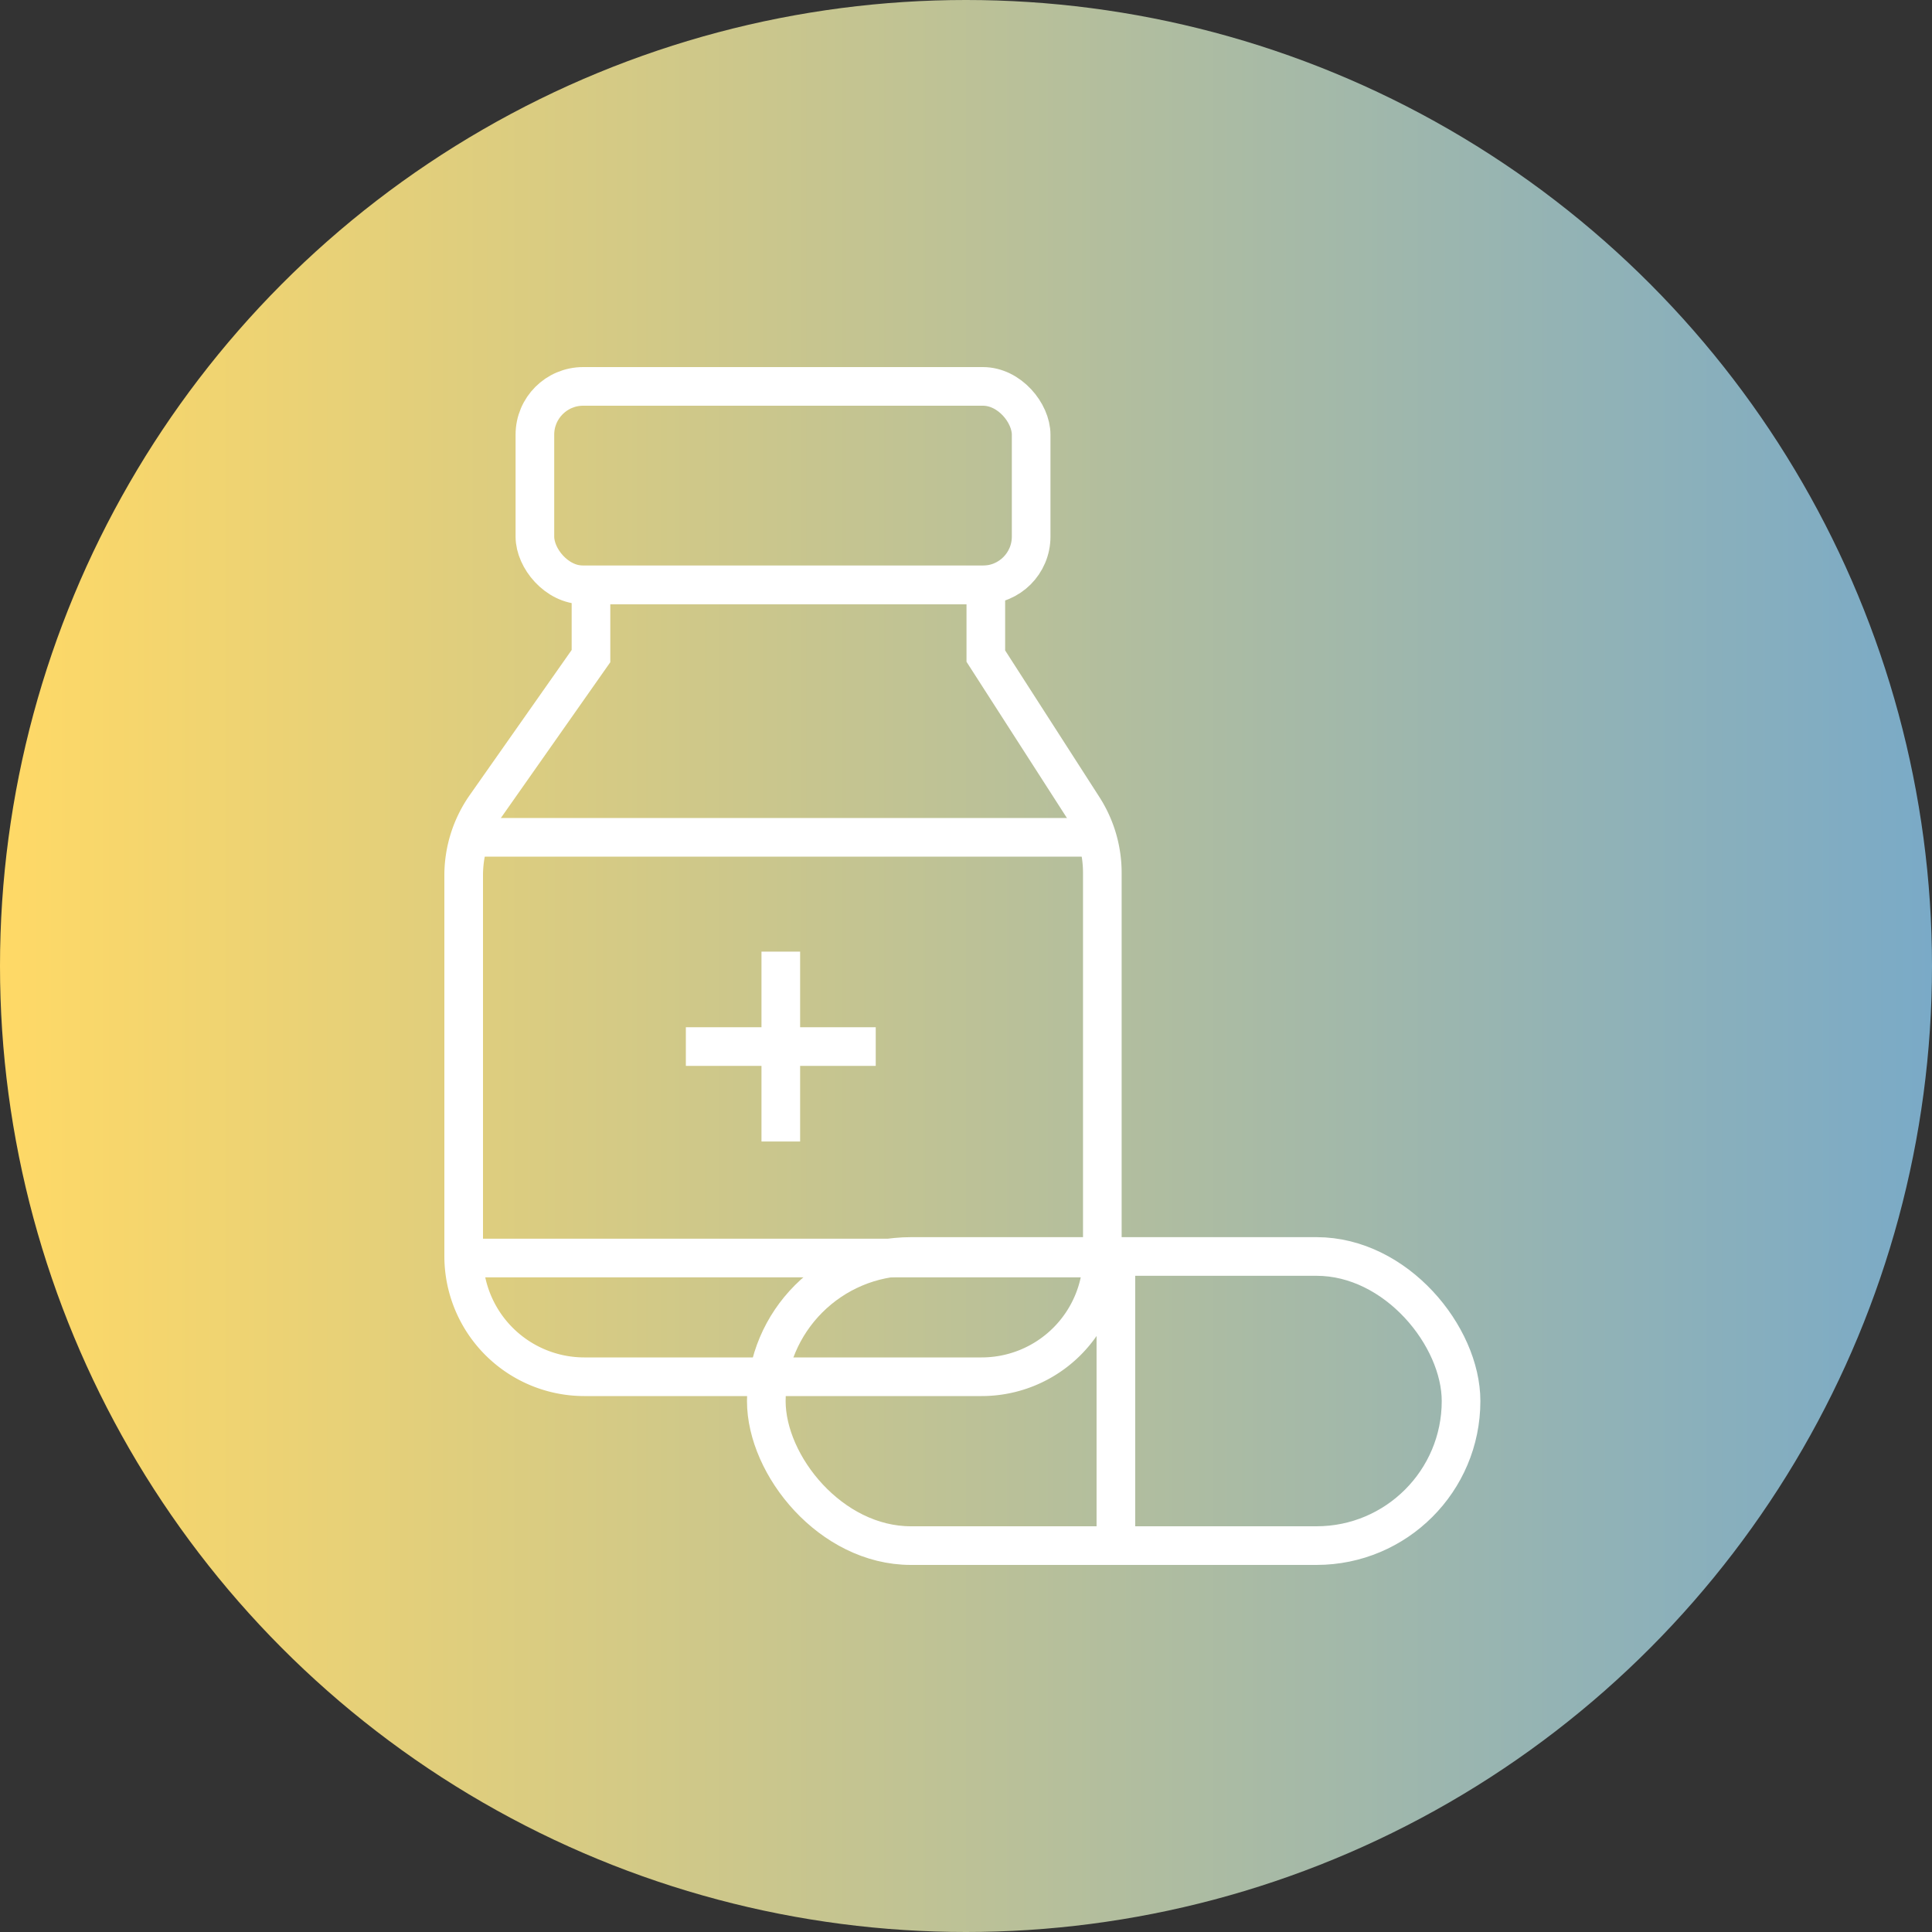
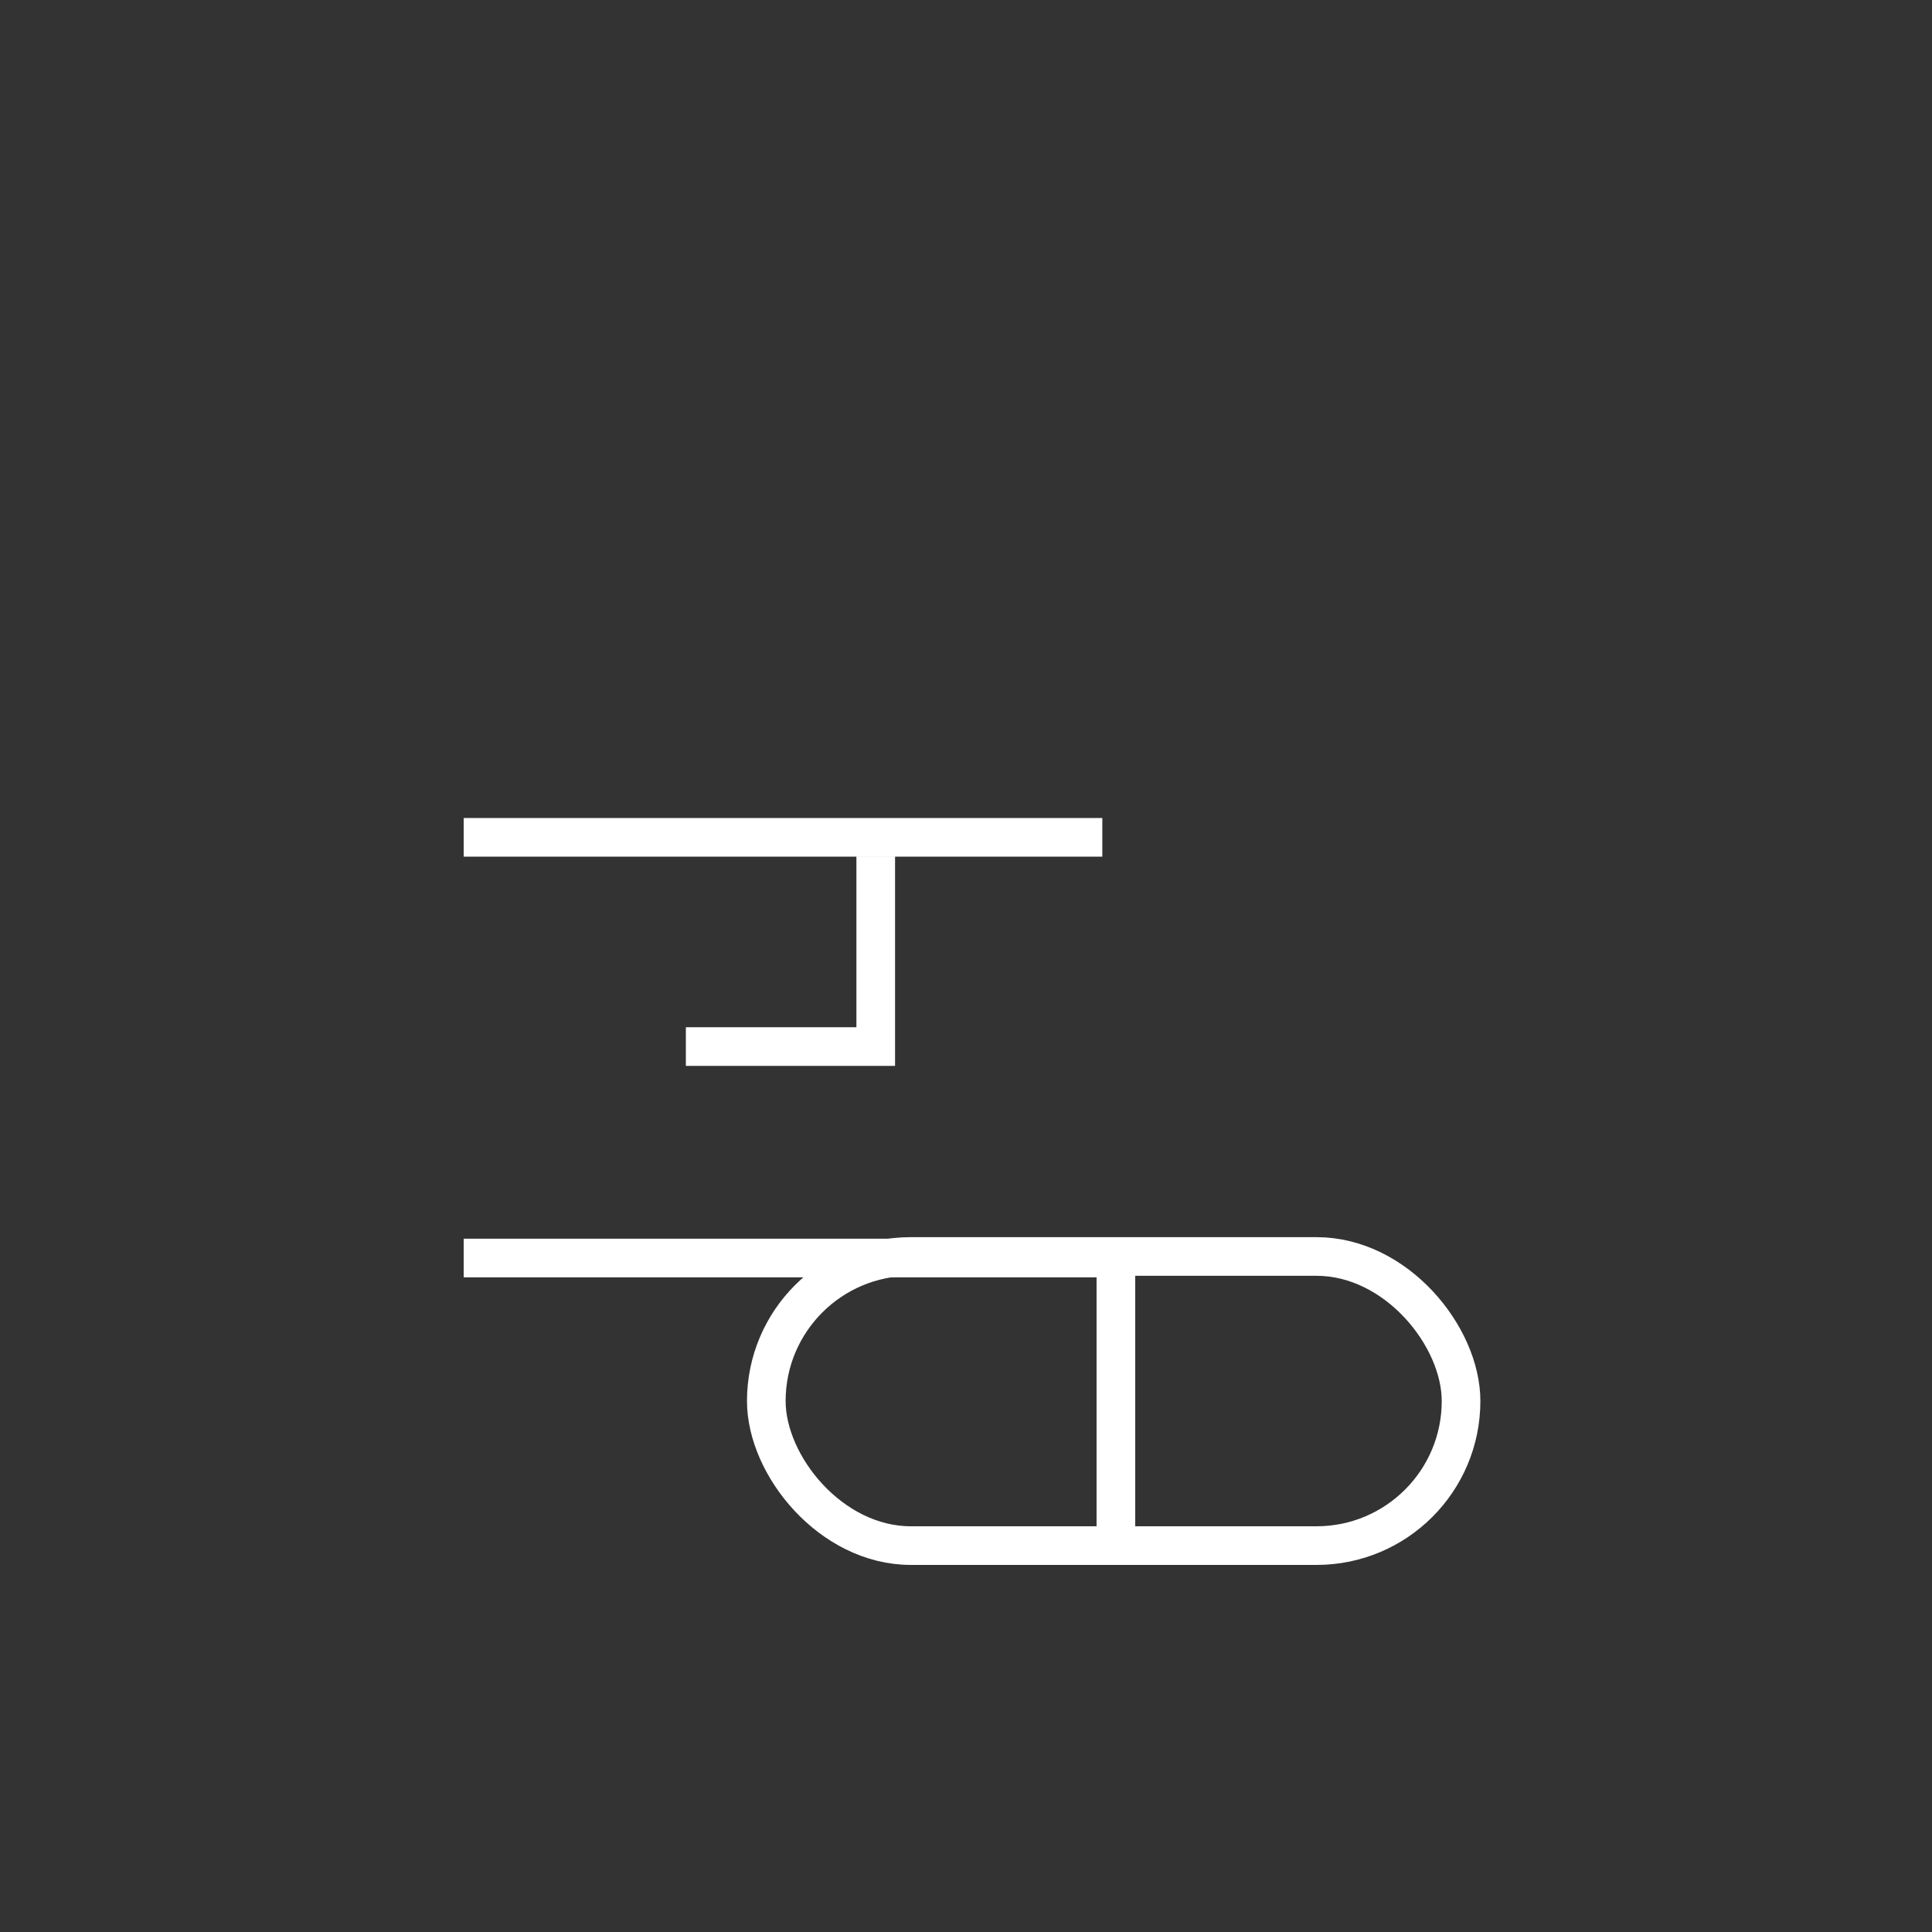
<svg xmlns="http://www.w3.org/2000/svg" width="100" height="100" viewBox="0 0 100 100" fill="none">
  <rect x="0" y="0" width="100" height="100" fill="#333333" stroke="none" />
-   <circle cx="50" cy="50" r="50" fill="url(#dnb8agihba)" />
-   <path d="M30.589 33.96v-3.686h20.437v3.686l5.038 7.837a6.246 6.246 0 0 1 .992 3.378v19.839a6.246 6.246 0 0 1-6.246 6.246H30.246A6.246 6.246 0 0 1 24 65.014v-19.7c0-1.284.396-2.538 1.135-3.59l5.454-7.764z" stroke="#fff" stroke-width="2" />
-   <rect x="27.686" y="20" width="25.686" height="10.274" rx="2.498" stroke="#fff" stroke-width="2" />
-   <path d="M24 43.34h33.056M35.5 54.17h9.828M40.414 59.084v-9.828M24 65.115h33.056" stroke="#fff" stroke-width="2" />
+   <path d="M24 43.34h33.056M35.5 54.17h9.828v-9.828M24 65.115h33.056" stroke="#fff" stroke-width="2" />
  <rect x="39.664" y="65.035" width="35.96" height="14.965" rx="7.482" stroke="#fff" stroke-width="2" />
  <path d="M57.758 65.035V80" stroke="#fff" stroke-width="2" />
  <defs>
    <linearGradient id="dnb8agihba" x1="0" y1="50" x2="100" y2="50" gradientUnits="userSpaceOnUse">
      <stop stop-color="#FFD966" />
      <stop offset="1" stop-color="#7AAAC7" />
    </linearGradient>
  </defs>
</svg>